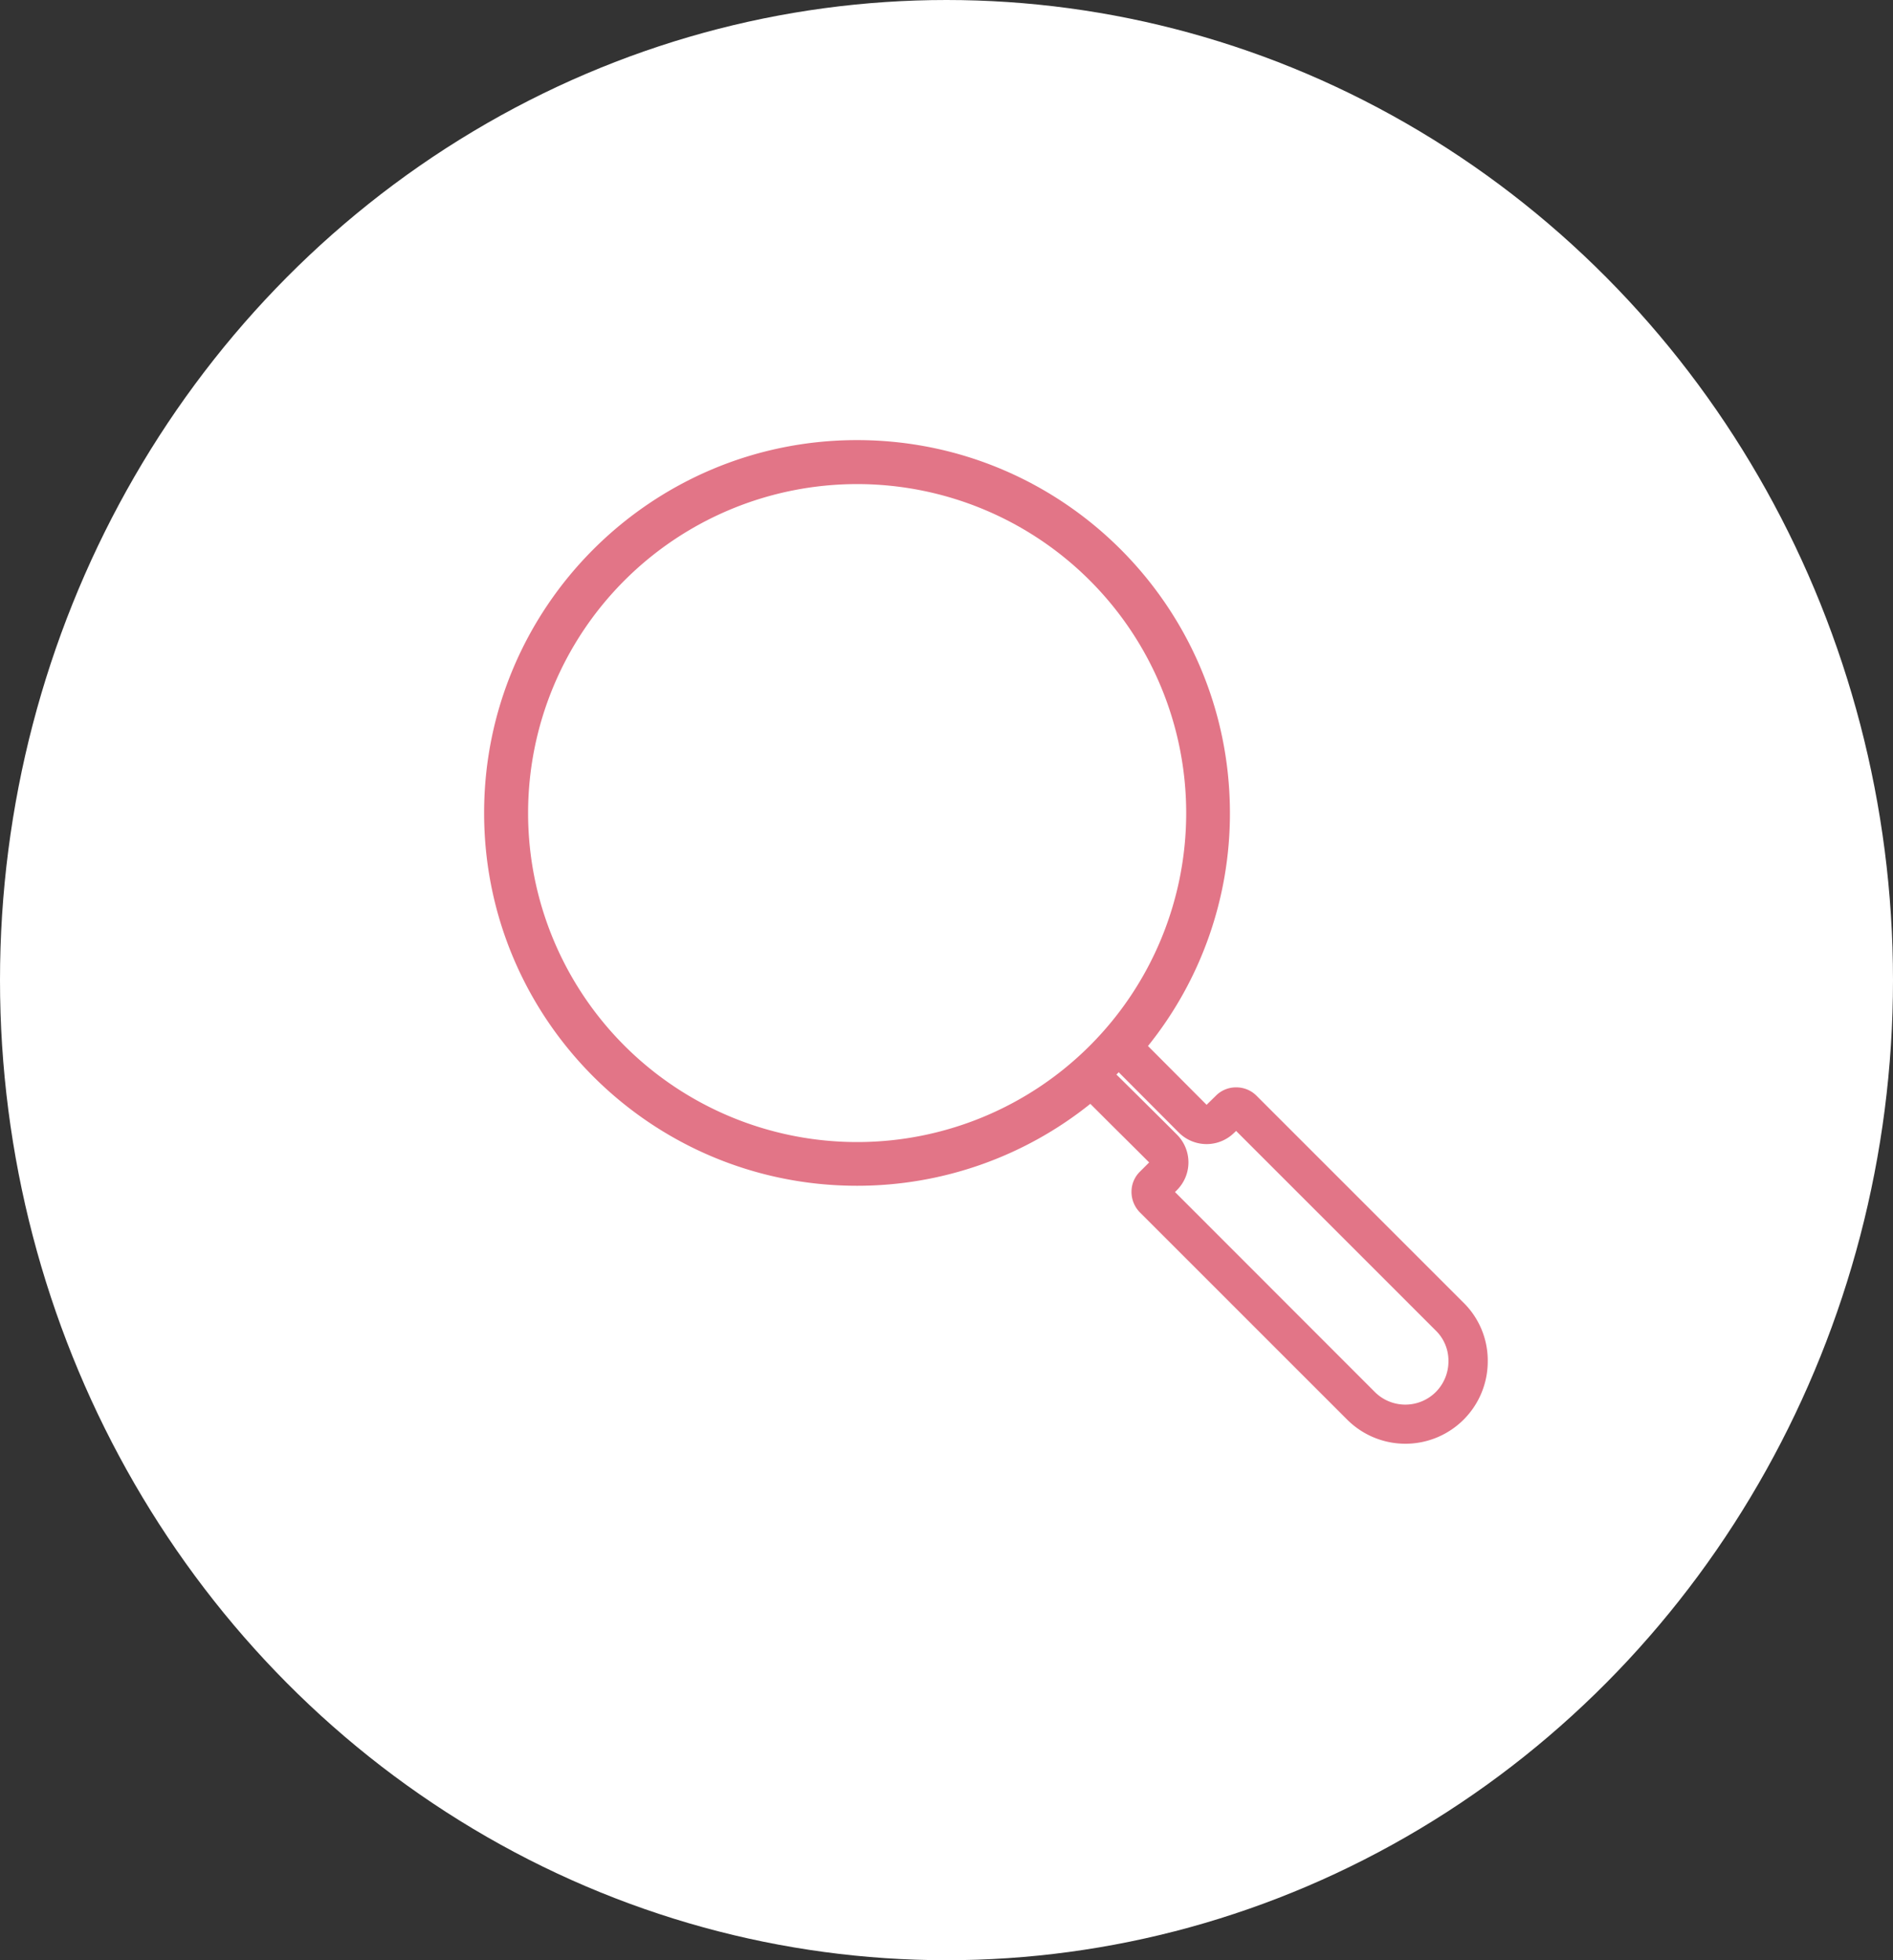
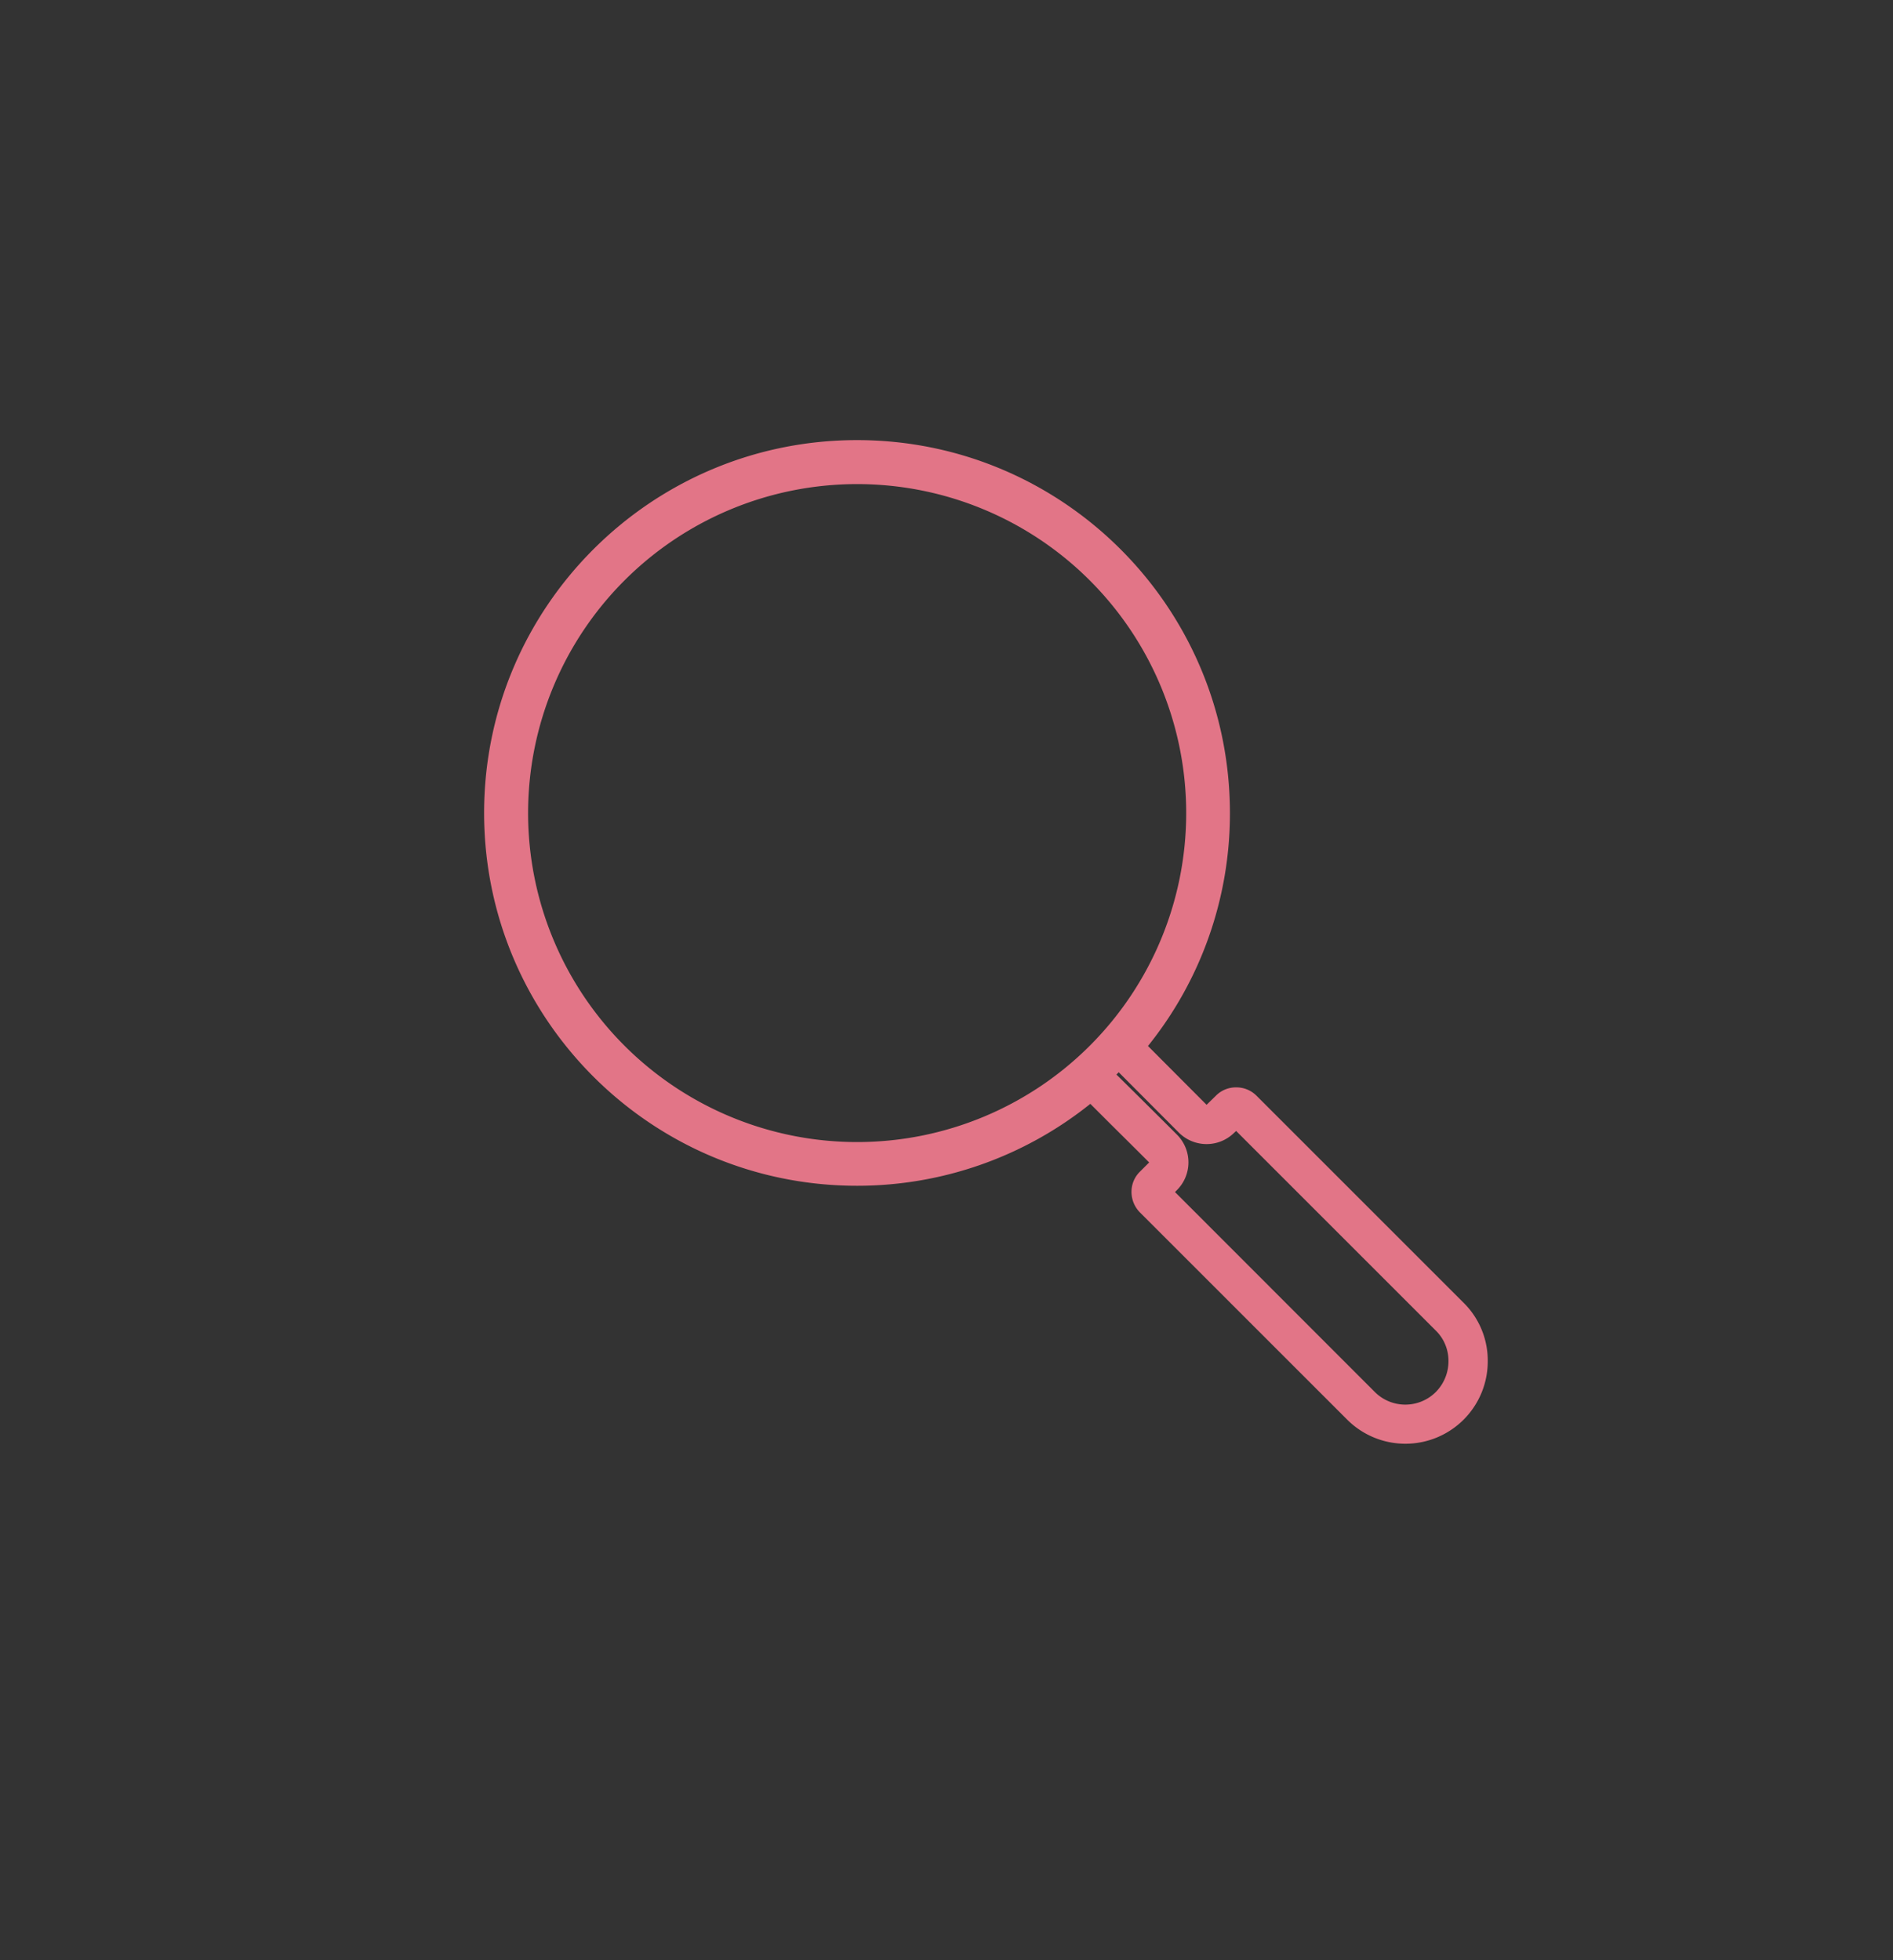
<svg xmlns="http://www.w3.org/2000/svg" viewBox="0 0 965.52 1000">
  <rect x="0" y="0" width="965.52" height="1000" fill="#333333" stroke="none" />
  <defs>
    <style>.cls-1{fill:#fff;}.cls-2{fill:#e27587;}</style>
  </defs>
  <g id="Calque_2" data-name="Calque 2">
    <g id="Calque_4" data-name="Calque 4">
-       <ellipse class="cls-1" cx="482.76" cy="500" rx="482.76" ry="500" />
-     </g>
+       </g>
    <g id="Calque_7" data-name="Calque 7">
      <path class="cls-2" d="M570.63,547c.23.26.47.52.72.77l29.9,30a20,20,0,0,0,28.16.18l1.07-1,.7.7.1.1,101.2,101.2,0,0a21.5,21.5,0,0,1,6.3,15.34v.22a22.2,22.2,0,0,1-6.44,15.61,22,22,0,0,1-31.12,0L600.07,608.89l-.11-.11-.66-.66,1-1a20,20,0,0,0,0-28.29l-5.7-5.7,0,0-14.68-14.58L570.26,549c-.27-.27-.56-.54-.84-.8l.63-.63.58-.58m63.78,26h0M437.12,224.52c-105,0-190.2,85.2-190.2,190.2s85.1,190.2,190.2,190.2h.15a189.84,189.84,0,0,0,118.85-41.8l9.6,9.6,14.7,14.6,5.7,5.7-4.7,4.7a14.34,14.34,0,0,0-4.3,10.4,14.89,14.89,0,0,0,4.3,10.4l4.4,4.4.1.1,101.2,101.2a42,42,0,0,0,71.7-29.8,41.37,41.37,0,0,0-12.2-29.7l-101.2-101.2-.1-.1-4.4-4.4a14.51,14.51,0,0,0-10.31-4.3h-.26a14.35,14.35,0,0,0-10.23,4.3l-4.7,4.6-29.9-30a189.08,189.08,0,0,0,41.8-119c-.1-104.9-85.2-190.1-190.2-190.1Zm0,358.1a167.83,167.83,0,1,1,.13,0Z" />
    </g>
  </g>
</svg>